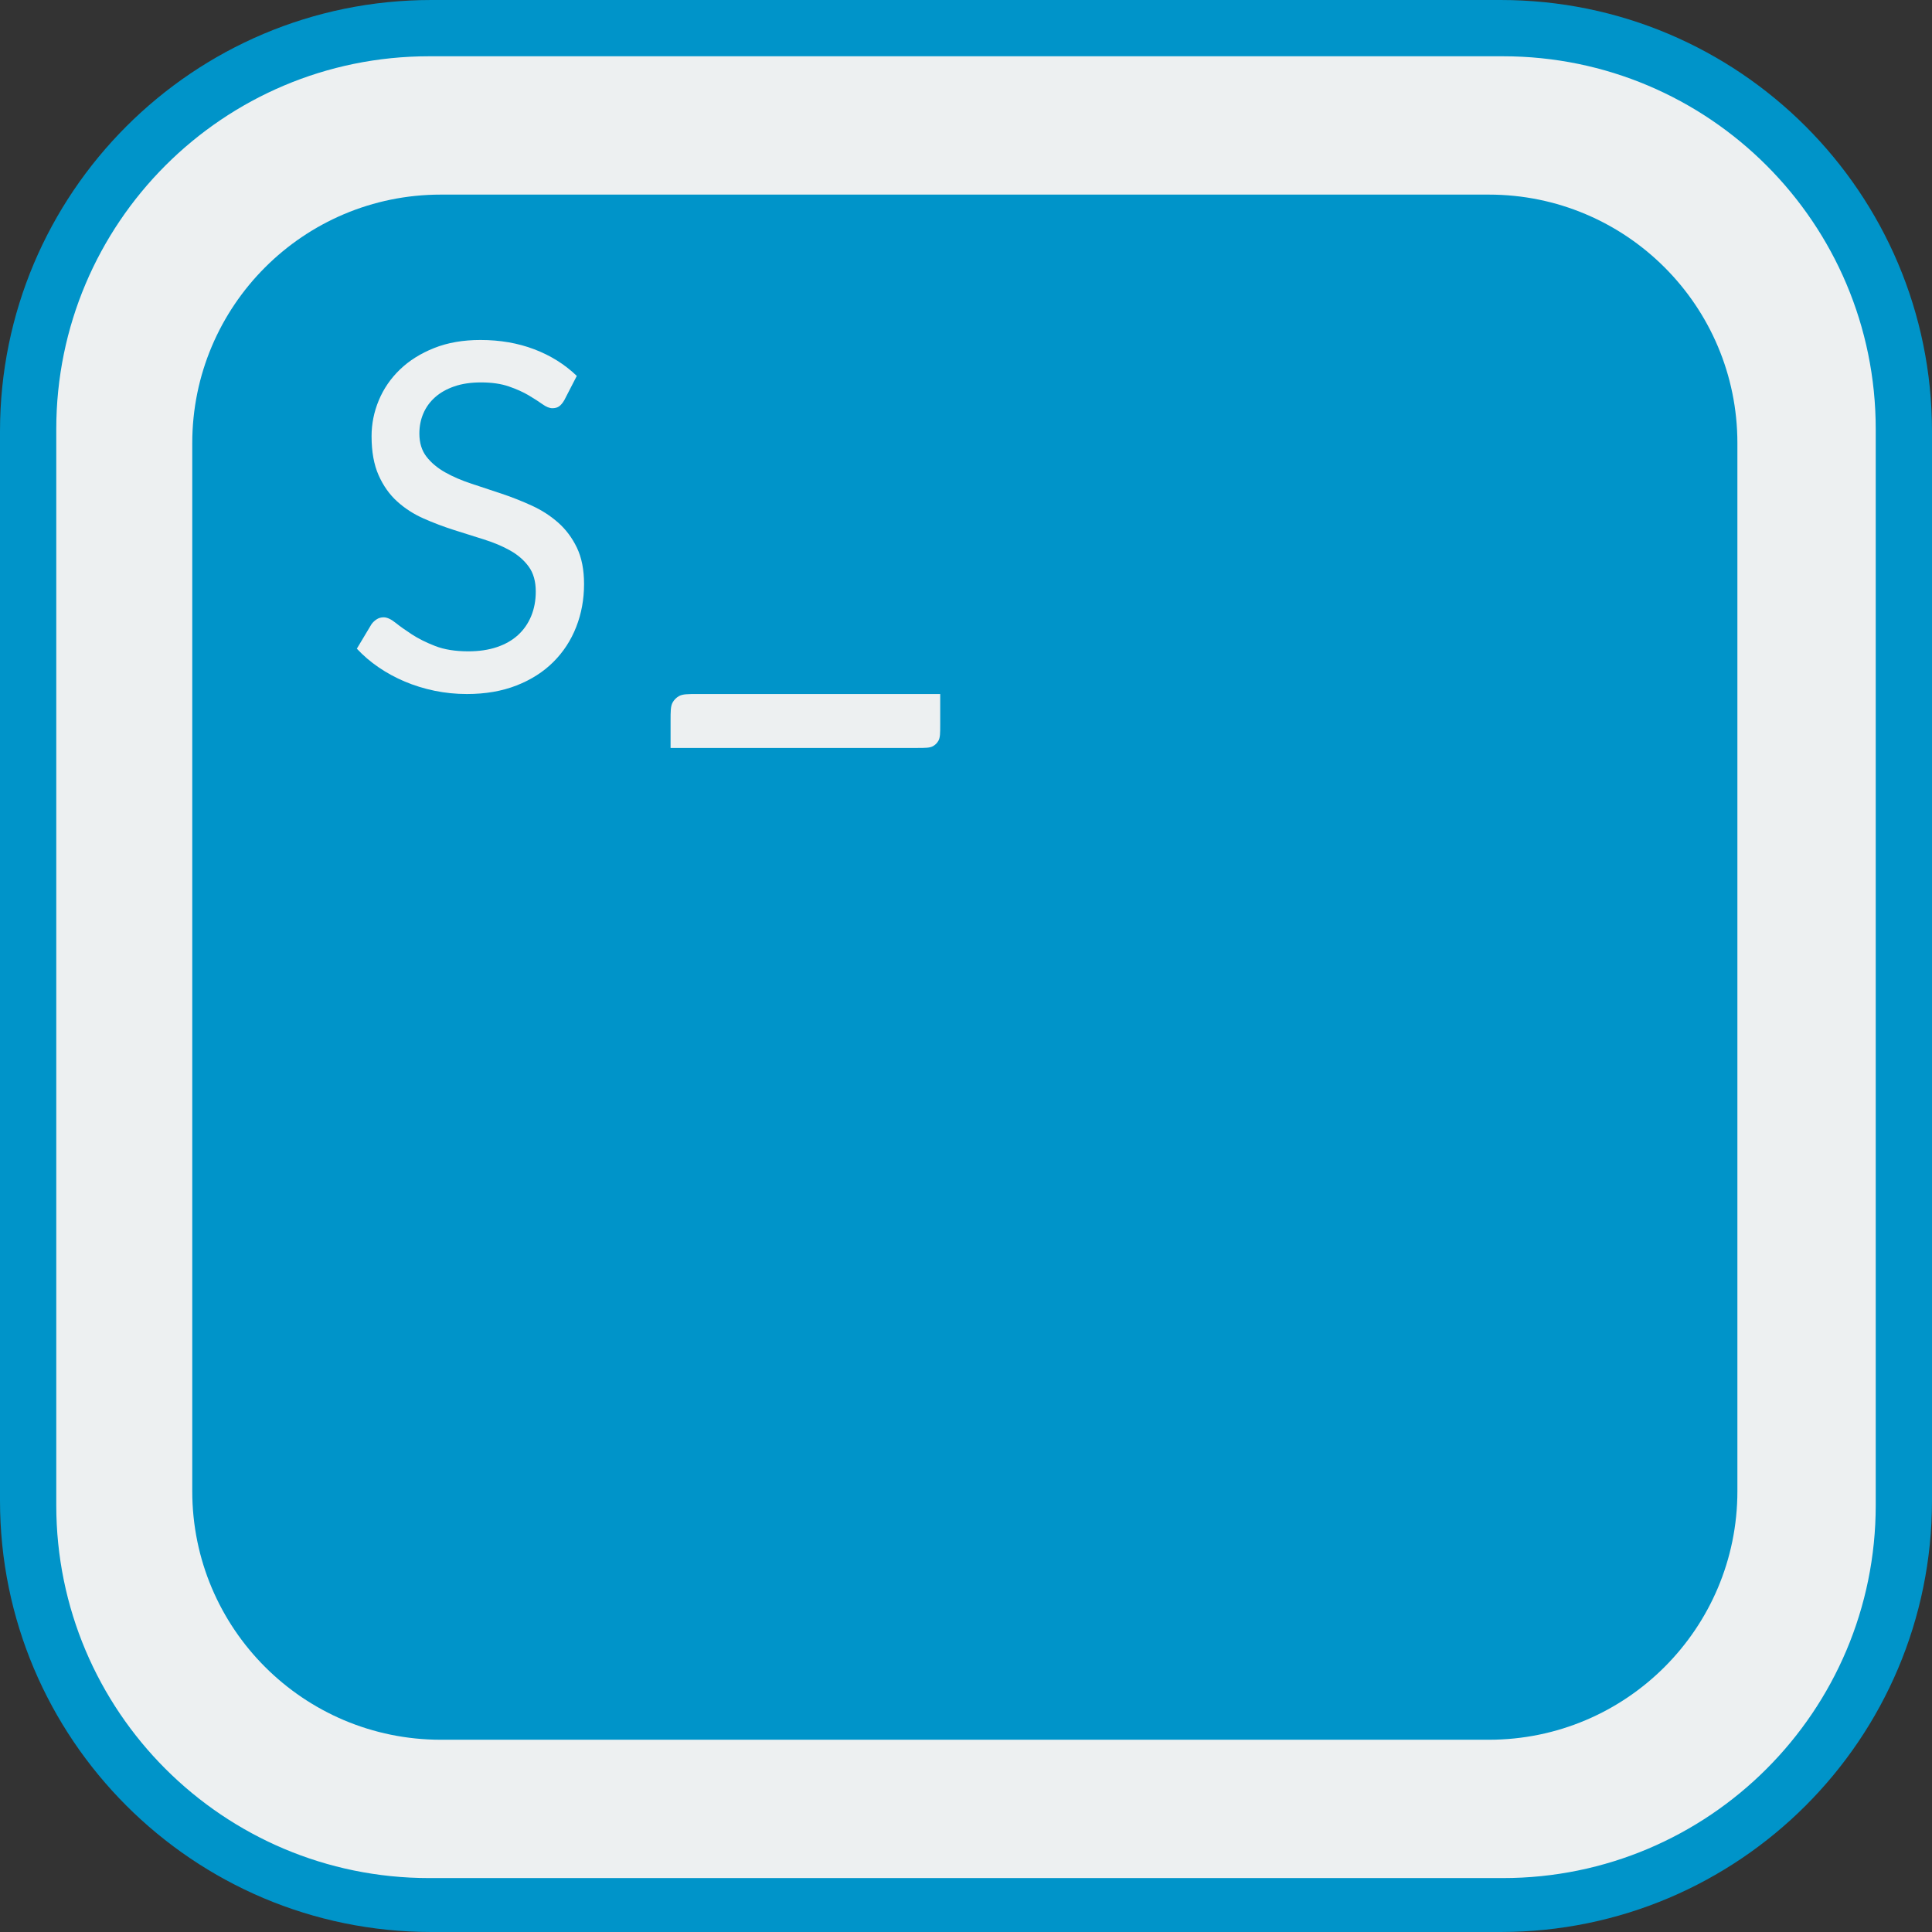
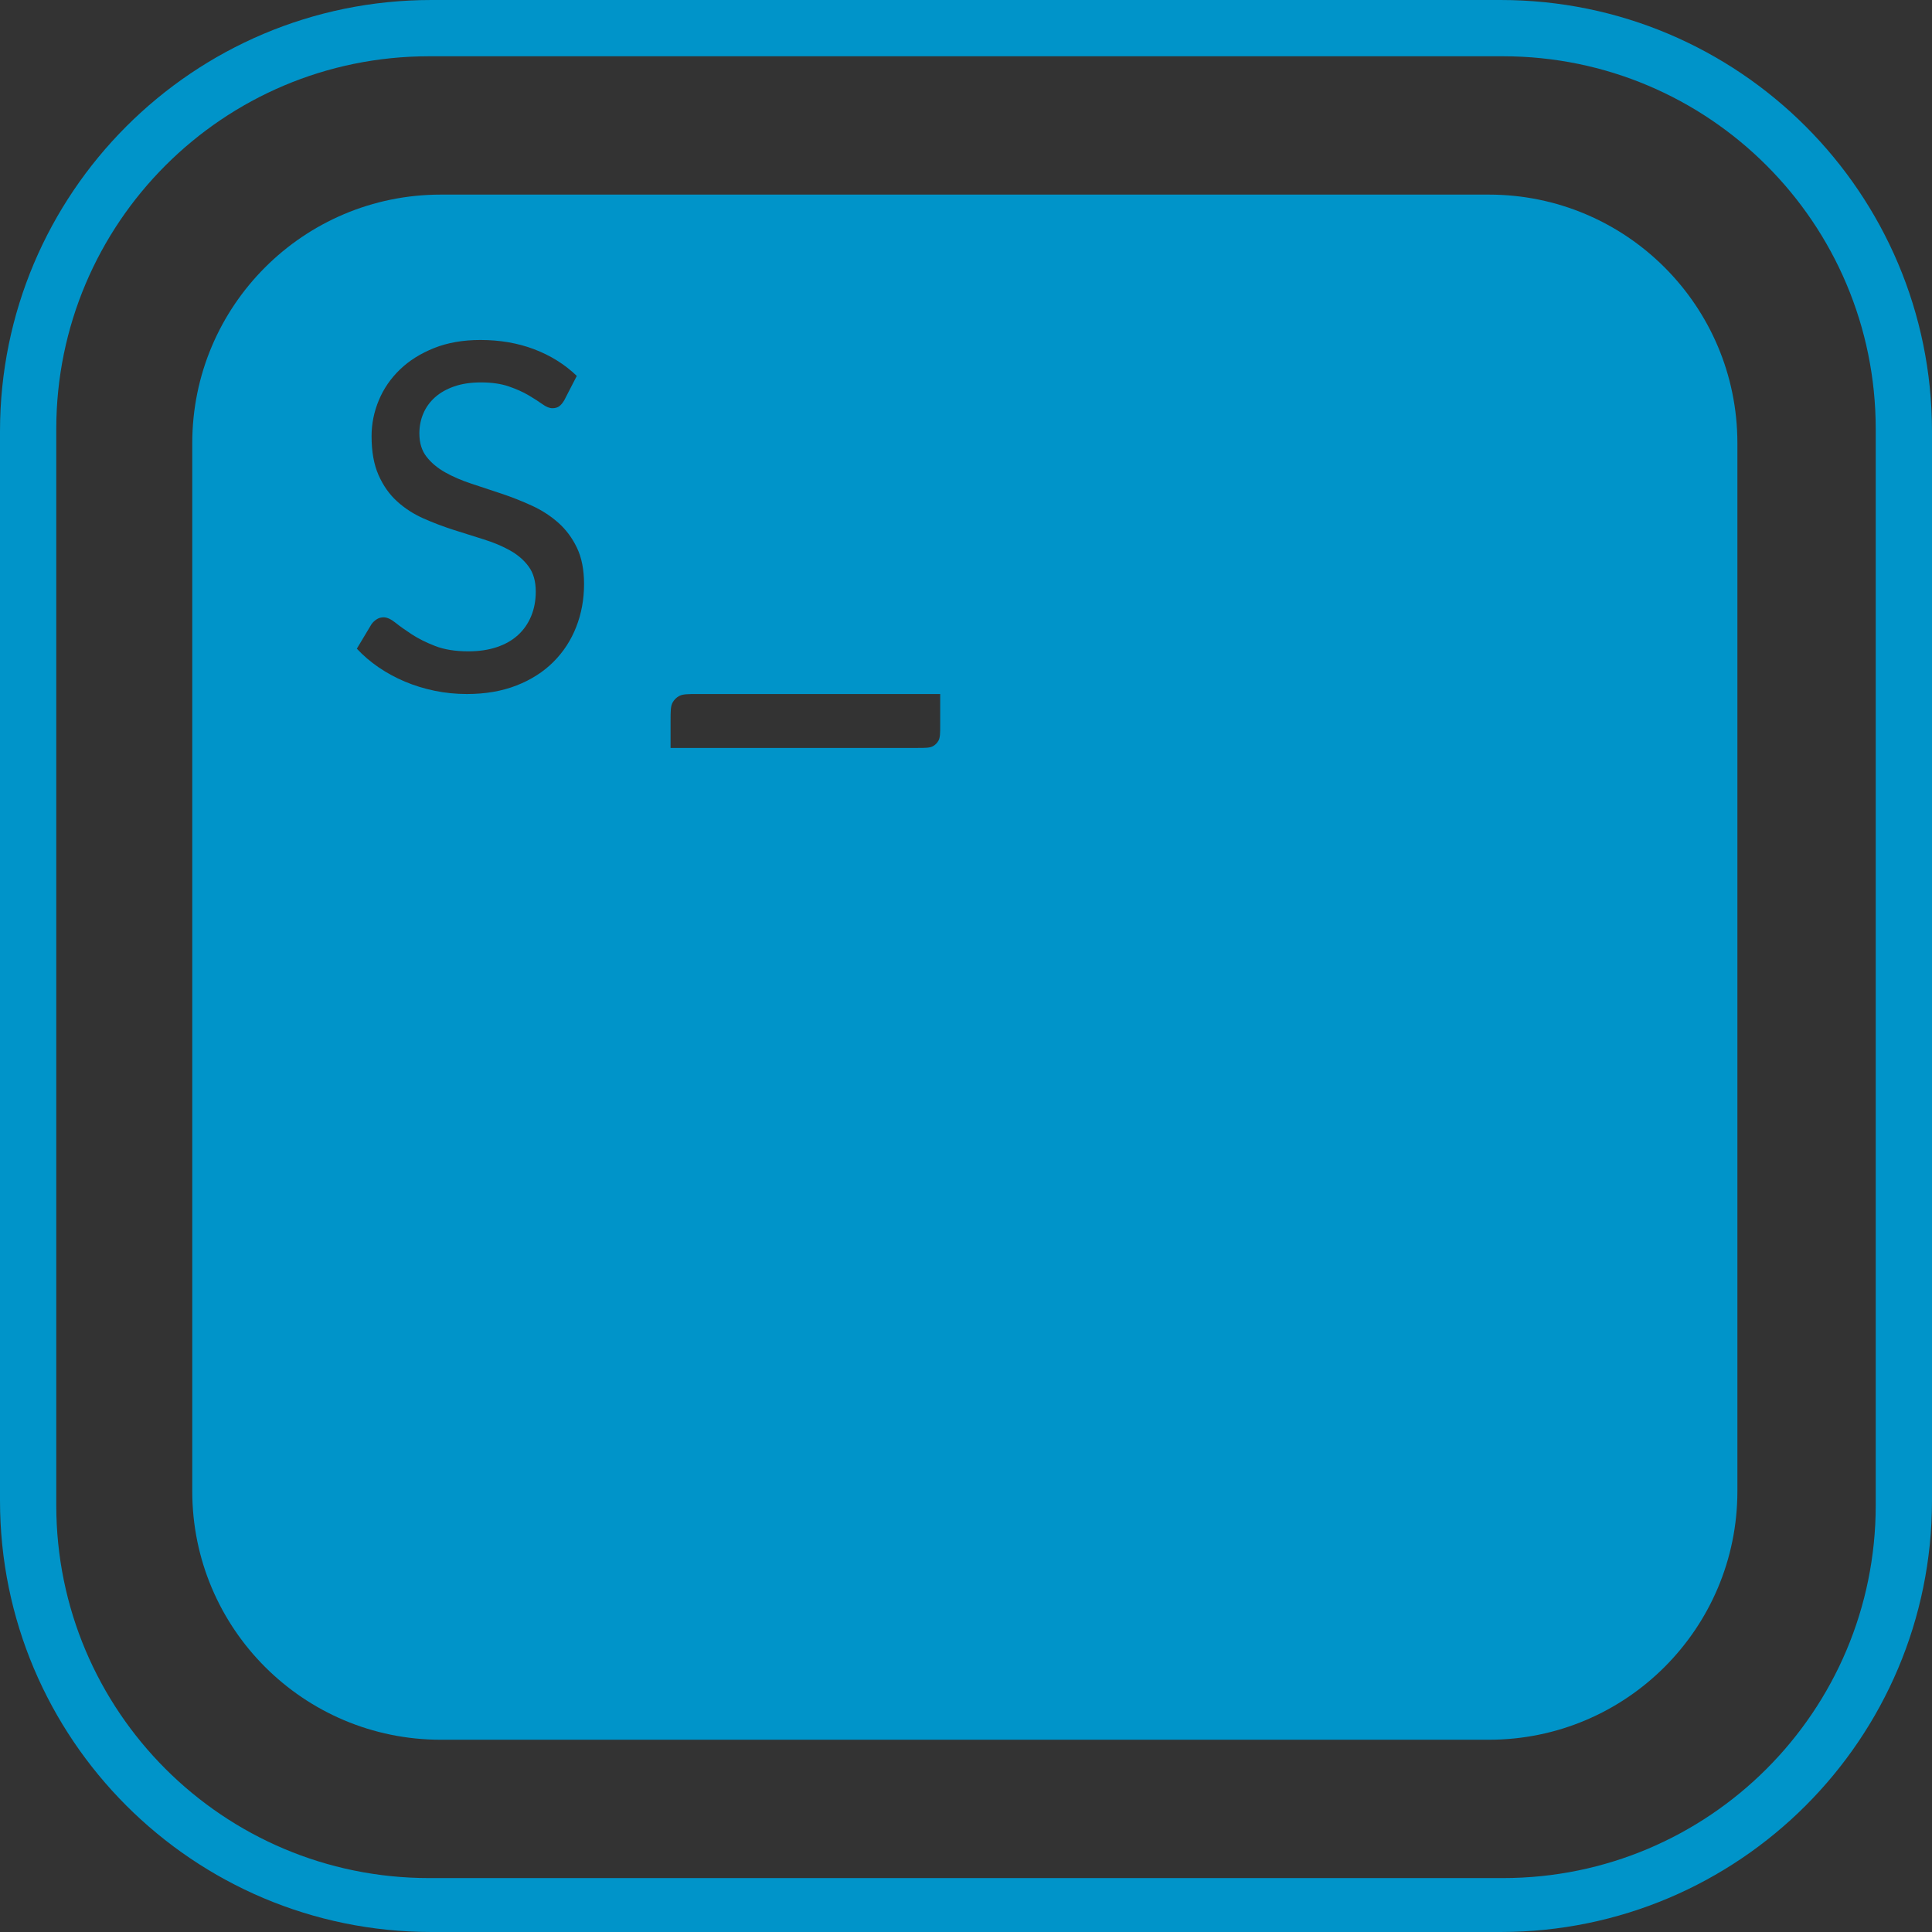
<svg xmlns="http://www.w3.org/2000/svg" width="824" height="824" viewBox="0 0 824 824">
  <rect x="0" y="0" width="824" height="824" fill="#333333" stroke="none" />
-   <path id="Retngulo-arredondado" fill="#edf0f1" fill-rule="evenodd" stroke="none" d="M 12 640 C 12 734.441 88.559 811 183 811 L 641 811 C 735.441 811 812 734.441 812 640 L 812 185 C 812 90.559 735.441 14 641 14 L 183 14 C 88.559 14 12 90.559 12 185 Z" />
  <g id="Agrupar">
    <g id="g1">
      <path id="Forma" fill="#0094c9" fill-rule="evenodd" stroke="none" d="M 184 824 C 82.38 824 -0 741.62 0 640 L 0 184 C 0 82.38 82.38 0 184 0 L 640 0 C 741.62 0 824 82.38 824 184 L 824 640 C 824 741.62 741.62 824 640 824 L 184 824 Z M 183 801 L 641 801 C 728.813 801 800 729.813 800 642 L 800 183 C 800 95.187 728.813 24 641 24 L 183 24 C 95.187 24 24 95.187 24 183 L 24 642 C 24 729.813 95.187 801 183 801 Z" />
      <path id="path1" fill="#0094c9" fill-rule="evenodd" stroke="none" d="M 188 742 C 129.458 742 82 694.542 82 636 L 82 189 C 82 130.458 129.458 83 188 83 L 635 83 C 693.542 83 741 130.458 741 189 L 741 636 C 741 694.542 693.542 742 635 742 L 188 742 Z M 286 319 L 391.1 319 C 394.743 319 396.566 318.999 397.932 318.234 C 398.897 317.694 399.694 316.897 400.234 315.932 C 400.999 314.566 401 312.743 401 309.1 L 401 296 L 297.551 296 C 293.3 296 291.174 296 289.58 296.893 C 288.454 297.523 287.523 298.454 286.893 299.58 C 286 301.174 286 303.3 286 307.551 L 286 319 Z M 199.152 296 C 207.046 296 214.1 294.78 220.314 292.348 C 226.529 289.915 231.761 286.571 236.018 282.32 C 240.277 278.069 243.52 273.097 245.75 267.404 C 247.983 261.714 249.098 255.609 249.098 249.094 C 249.098 242.992 248.085 237.832 246.061 233.613 C 244.034 229.397 241.375 225.832 238.08 222.916 C 234.785 220.003 231.041 217.586 226.854 215.666 C 222.666 213.746 218.373 212.048 213.98 210.574 C 209.585 209.097 205.297 207.676 201.109 206.307 C 196.919 204.934 193.178 203.321 189.883 201.471 C 186.587 199.617 183.926 197.389 181.902 194.783 C 179.878 192.177 178.863 188.886 178.863 184.91 C 178.863 181.823 179.429 178.961 180.564 176.32 C 181.697 173.679 183.358 171.384 185.559 169.43 C 187.754 167.475 190.483 165.93 193.746 164.801 C 197.007 163.669 200.8 163.102 205.123 163.102 C 209.724 163.102 213.674 163.669 216.967 164.801 C 220.262 165.93 223.097 167.202 225.463 168.604 C 227.832 170.011 229.804 171.28 231.385 172.412 C 232.963 173.544 234.374 174.107 235.607 174.107 C 236.774 174.107 237.734 173.835 238.49 173.285 C 239.246 172.738 239.968 171.882 240.654 170.715 L 246.008 160.324 C 240.859 155.387 234.802 151.6 227.832 148.959 C 220.865 146.321 213.225 145 204.92 145 C 197.504 145 190.914 146.146 185.148 148.445 C 179.38 150.742 174.521 153.795 170.574 157.6 C 166.627 161.405 163.62 165.778 161.564 170.715 C 159.503 175.652 158.475 180.76 158.475 186.039 C 158.475 192.624 159.469 198.164 161.461 202.652 C 163.45 207.147 166.093 210.883 169.389 213.865 C 172.684 216.848 176.425 219.265 180.615 221.115 C 184.8 222.969 189.093 224.597 193.488 226.004 C 197.881 227.408 202.172 228.763 206.359 230.066 C 210.55 231.37 214.291 232.944 217.586 234.797 C 220.881 236.647 223.523 238.947 225.516 241.689 C 227.505 244.432 228.504 247.966 228.504 252.283 C 228.504 256.126 227.848 259.624 226.545 262.777 C 225.239 265.931 223.37 268.623 220.932 270.85 C 218.496 273.079 215.492 274.793 211.922 275.992 C 208.351 277.194 204.299 277.795 199.768 277.795 C 194.208 277.795 189.488 277.038 185.607 275.529 C 181.73 274.023 178.401 272.359 175.621 270.543 C 172.841 268.724 170.504 267.063 168.619 265.555 C 166.728 264.046 165.063 263.289 163.621 263.289 C 162.524 263.289 161.545 263.564 160.688 264.111 C 159.827 264.662 159.091 265.348 158.475 266.17 L 152.191 276.662 C 154.937 279.61 158.044 282.269 161.51 284.635 C 164.979 287.001 168.702 289.024 172.684 290.703 C 176.665 292.383 180.887 293.687 185.35 294.613 C 189.812 295.537 194.415 296 199.152 296 Z" />
    </g>
  </g>
</svg>